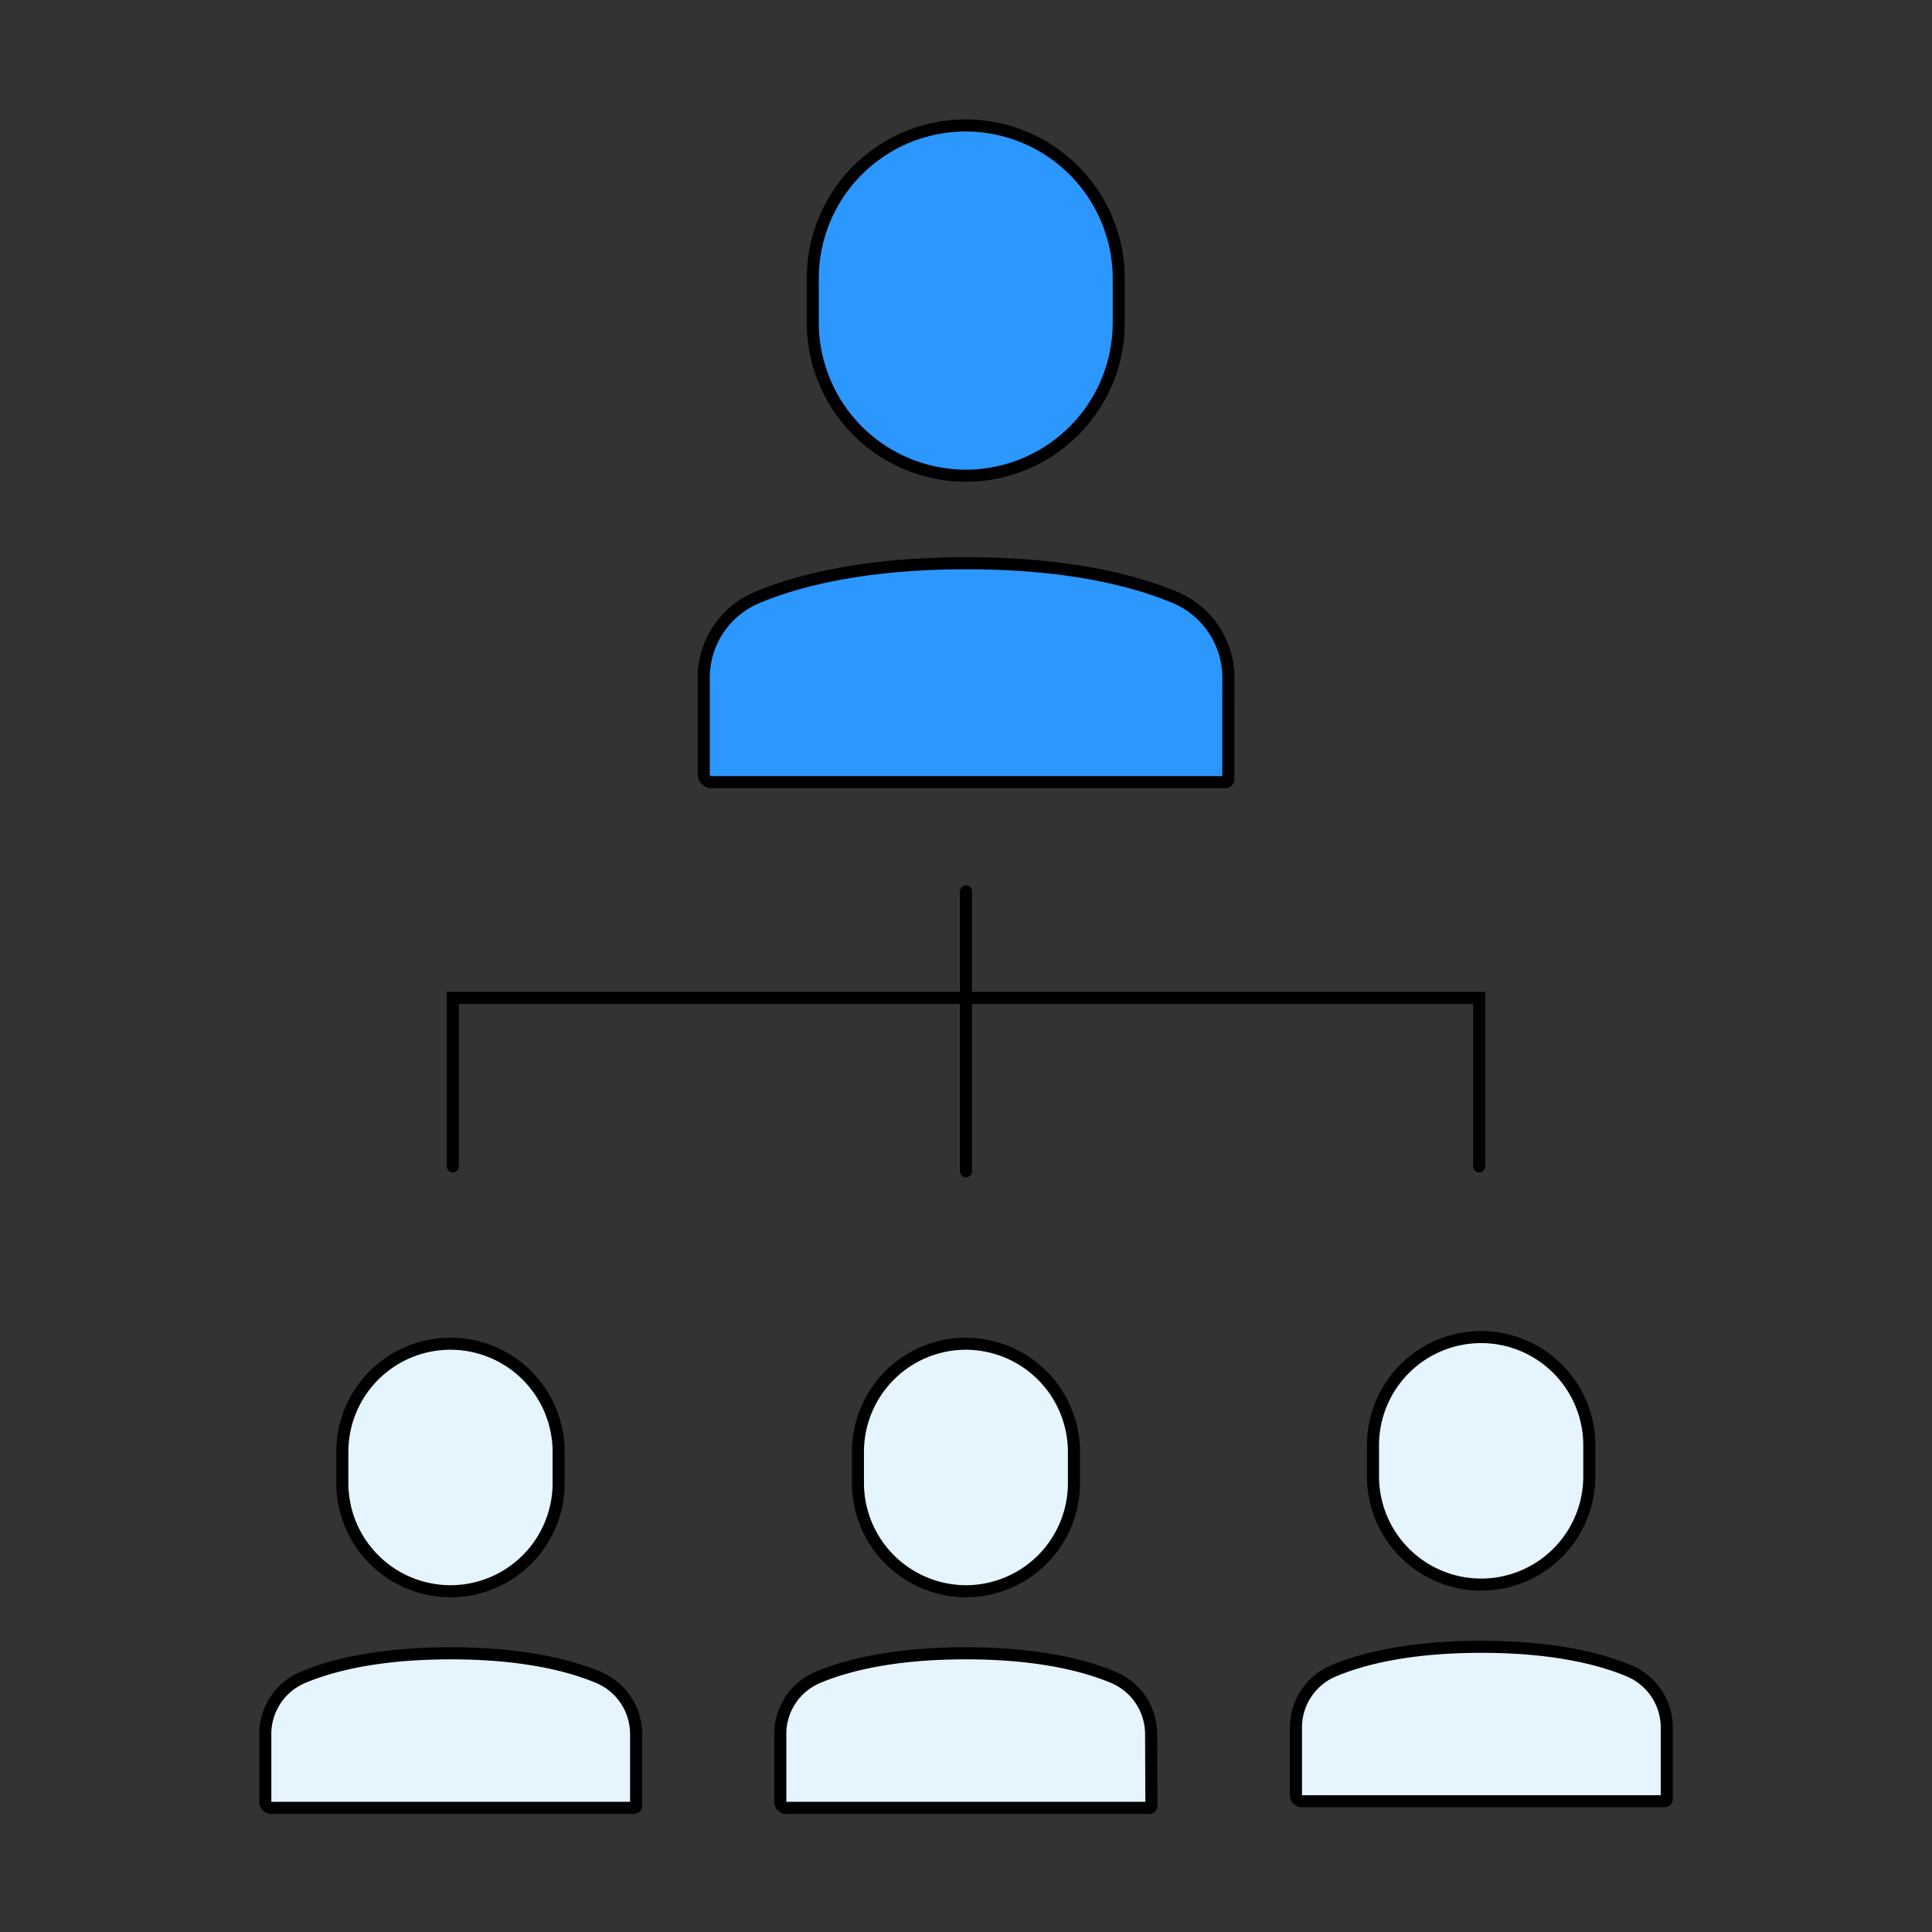
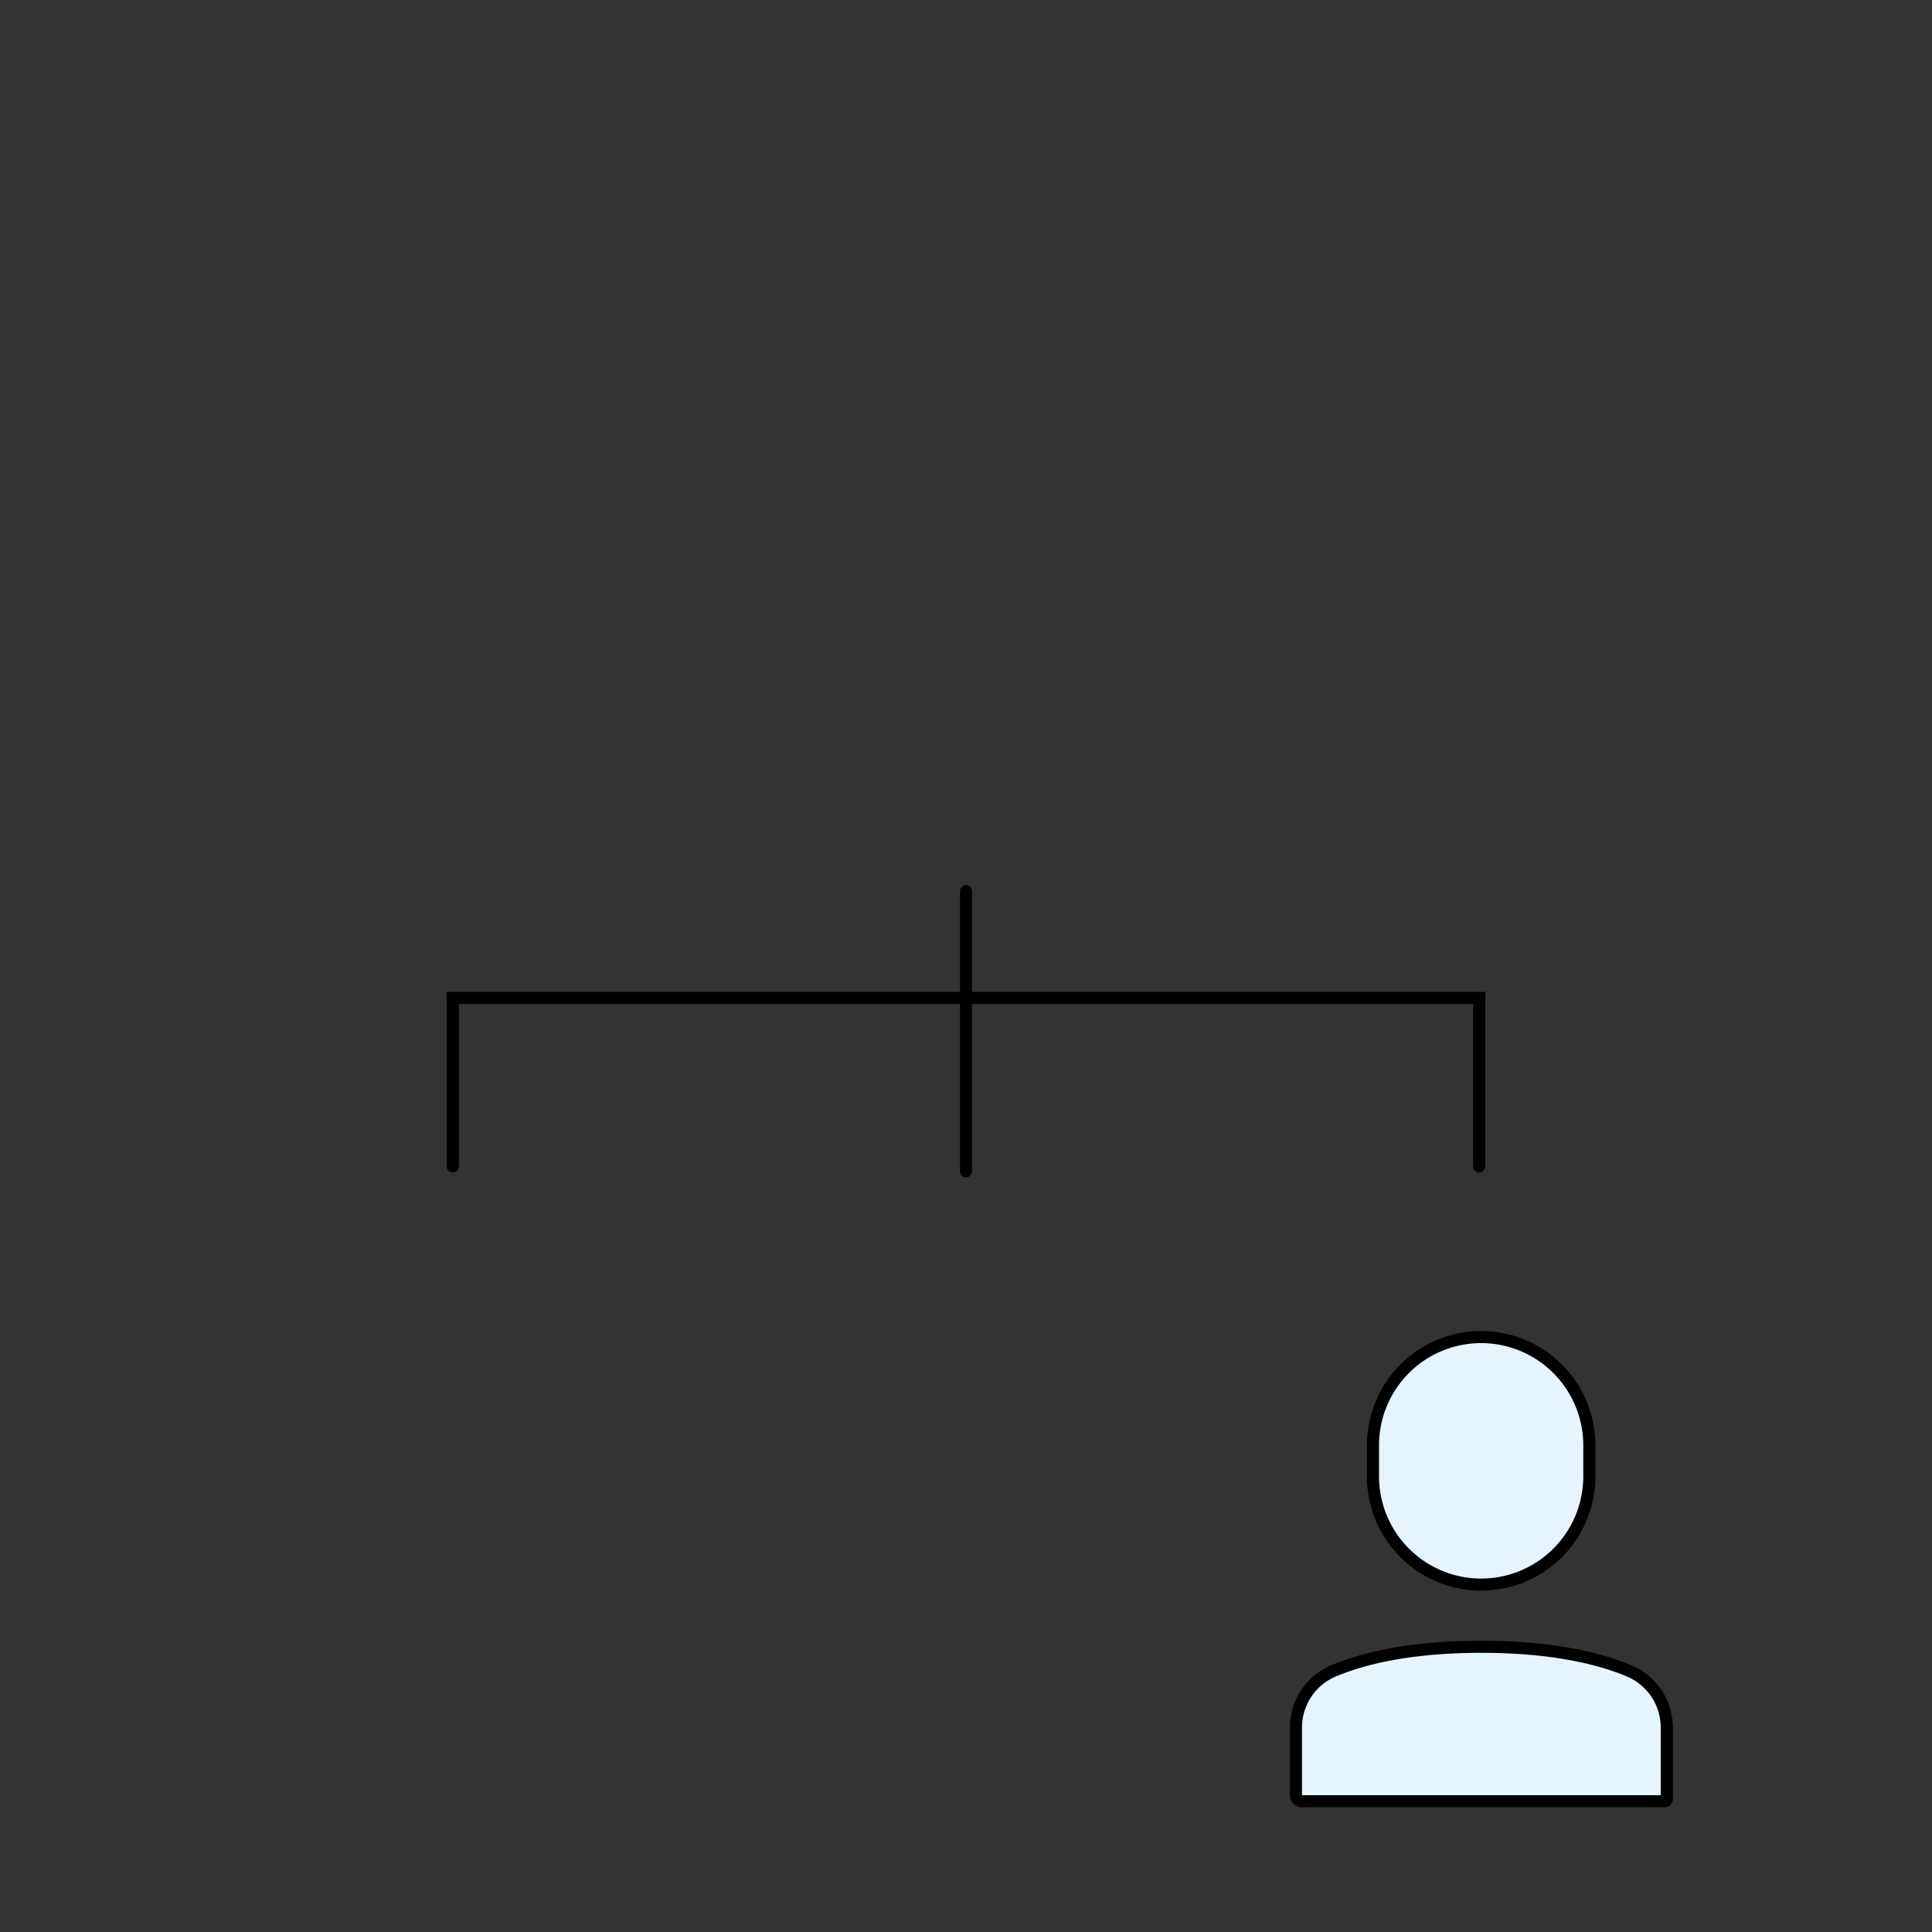
<svg xmlns="http://www.w3.org/2000/svg" viewBox="0 0 320 320">
  <rect x="0" y="0" width="320" height="320" fill="#333333" stroke="none" />
  <g id="f128698a-bf30-441a-b404-bd72752e1dae" data-name="multiLevelIcon">
    <path d="M75,193.19V165.28H245v27.91m-85-45.57V194" fill="none" stroke="#000" stroke-linecap="round" stroke-miterlimit="10" stroke-width="2" />
-     <path d="M203.45,129.07a.48.48,0,0,1-.48.48H117.9a1.34,1.34,0,0,1-1.34-1.34V112.33A14.4,14.4,0,0,1,125.32,99C132,96.19,143,93.3,160,93.29s28,2.89,34.68,5.69a14.44,14.44,0,0,1,8.78,13.34ZM185.3,53.41V46.16a25.38,25.38,0,0,0-25.36-25.38h0a25.34,25.34,0,0,0-25.32,25.38v7.26A25.38,25.38,0,0,0,160,78.79h0A25.34,25.34,0,0,0,185.3,53.41Z" fill="#2c97ff" stroke="#000" stroke-miterlimit="10" stroke-width="2" />
-     <path d="M105.36,299.1a.34.34,0,0,1-.34.34H44.88a1,1,0,0,1-.94-.95V287.27a10.17,10.17,0,0,1,6.2-9.43c4.73-2,12.52-4,24.5-4s19.78,2,24.51,4a10.18,10.18,0,0,1,6.21,9.42ZM92.53,245.62V240.5A17.93,17.93,0,0,0,74.6,222.56h0A17.91,17.91,0,0,0,56.7,240.5v5.13a17.93,17.93,0,0,0,17.93,17.93h0A17.92,17.92,0,0,0,92.53,245.62Z" fill="#e5f4fd" stroke="#000" stroke-linecap="square" stroke-miterlimit="10" stroke-width="2" />
-     <path d="M190.71,299.1a.34.34,0,0,1-.33.34H130.24a1,1,0,0,1-1-.95V287.27a10.16,10.16,0,0,1,6.19-9.43c4.74-2,12.52-4,24.51-4s19.77,2,24.51,4a10.21,10.21,0,0,1,6.21,9.42Zm-12.83-53.48V240.5A17.94,17.94,0,0,0,160,222.56h0a17.91,17.91,0,0,0-17.9,17.94v5.13A17.94,17.94,0,0,0,160,263.56h0A17.91,17.91,0,0,0,177.88,245.62Z" fill="#e5f4fd" stroke="#000" stroke-linecap="square" stroke-miterlimit="10" stroke-width="2" />
    <path d="M276.07,298a.34.34,0,0,1-.34.34H215.59a1,1,0,0,1-.94-.95V286.19a10.17,10.17,0,0,1,6.2-9.43c4.73-2,12.52-4,24.5-4s19.78,2,24.51,4a10.18,10.18,0,0,1,6.21,9.42Zm-12.83-53.48v-5.12a17.93,17.93,0,0,0-17.92-17.94h0a17.92,17.92,0,0,0-17.91,17.94v5.13a17.93,17.93,0,0,0,17.92,17.93h0A17.92,17.92,0,0,0,263.24,244.54Z" fill="#e5f4fd" stroke="#000" stroke-linecap="square" stroke-miterlimit="10" stroke-width="2" />
  </g>
</svg>